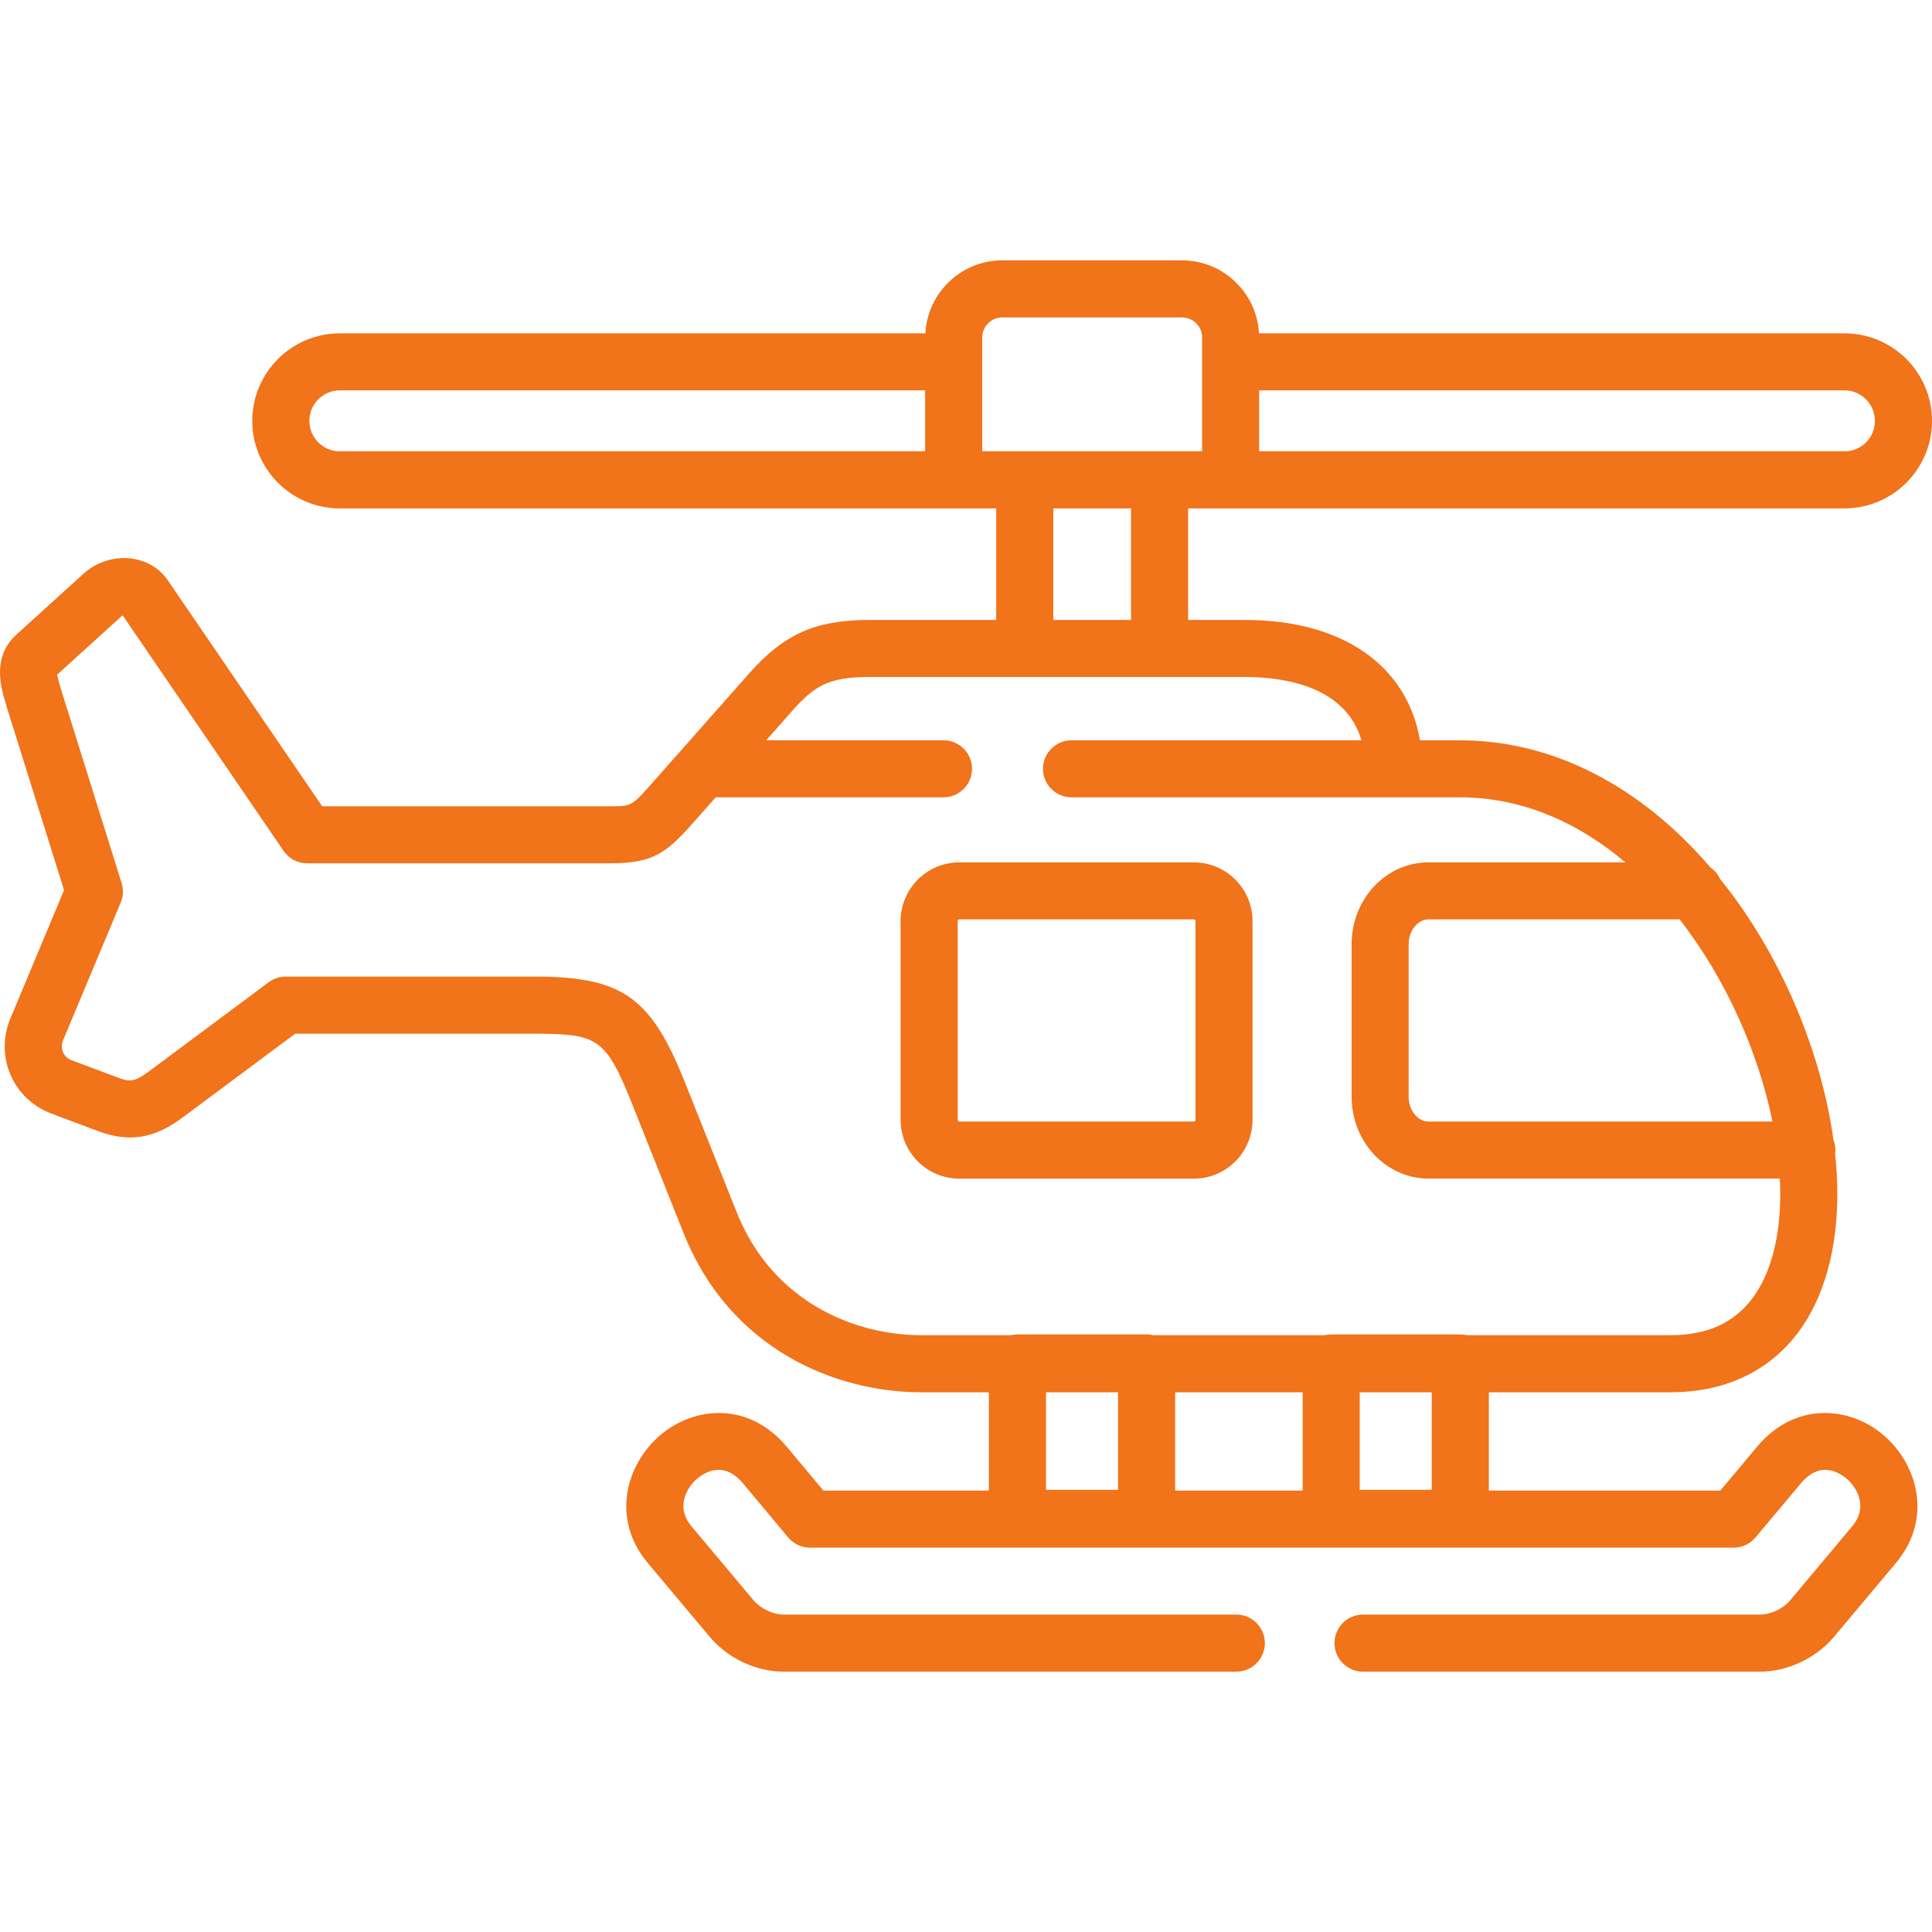
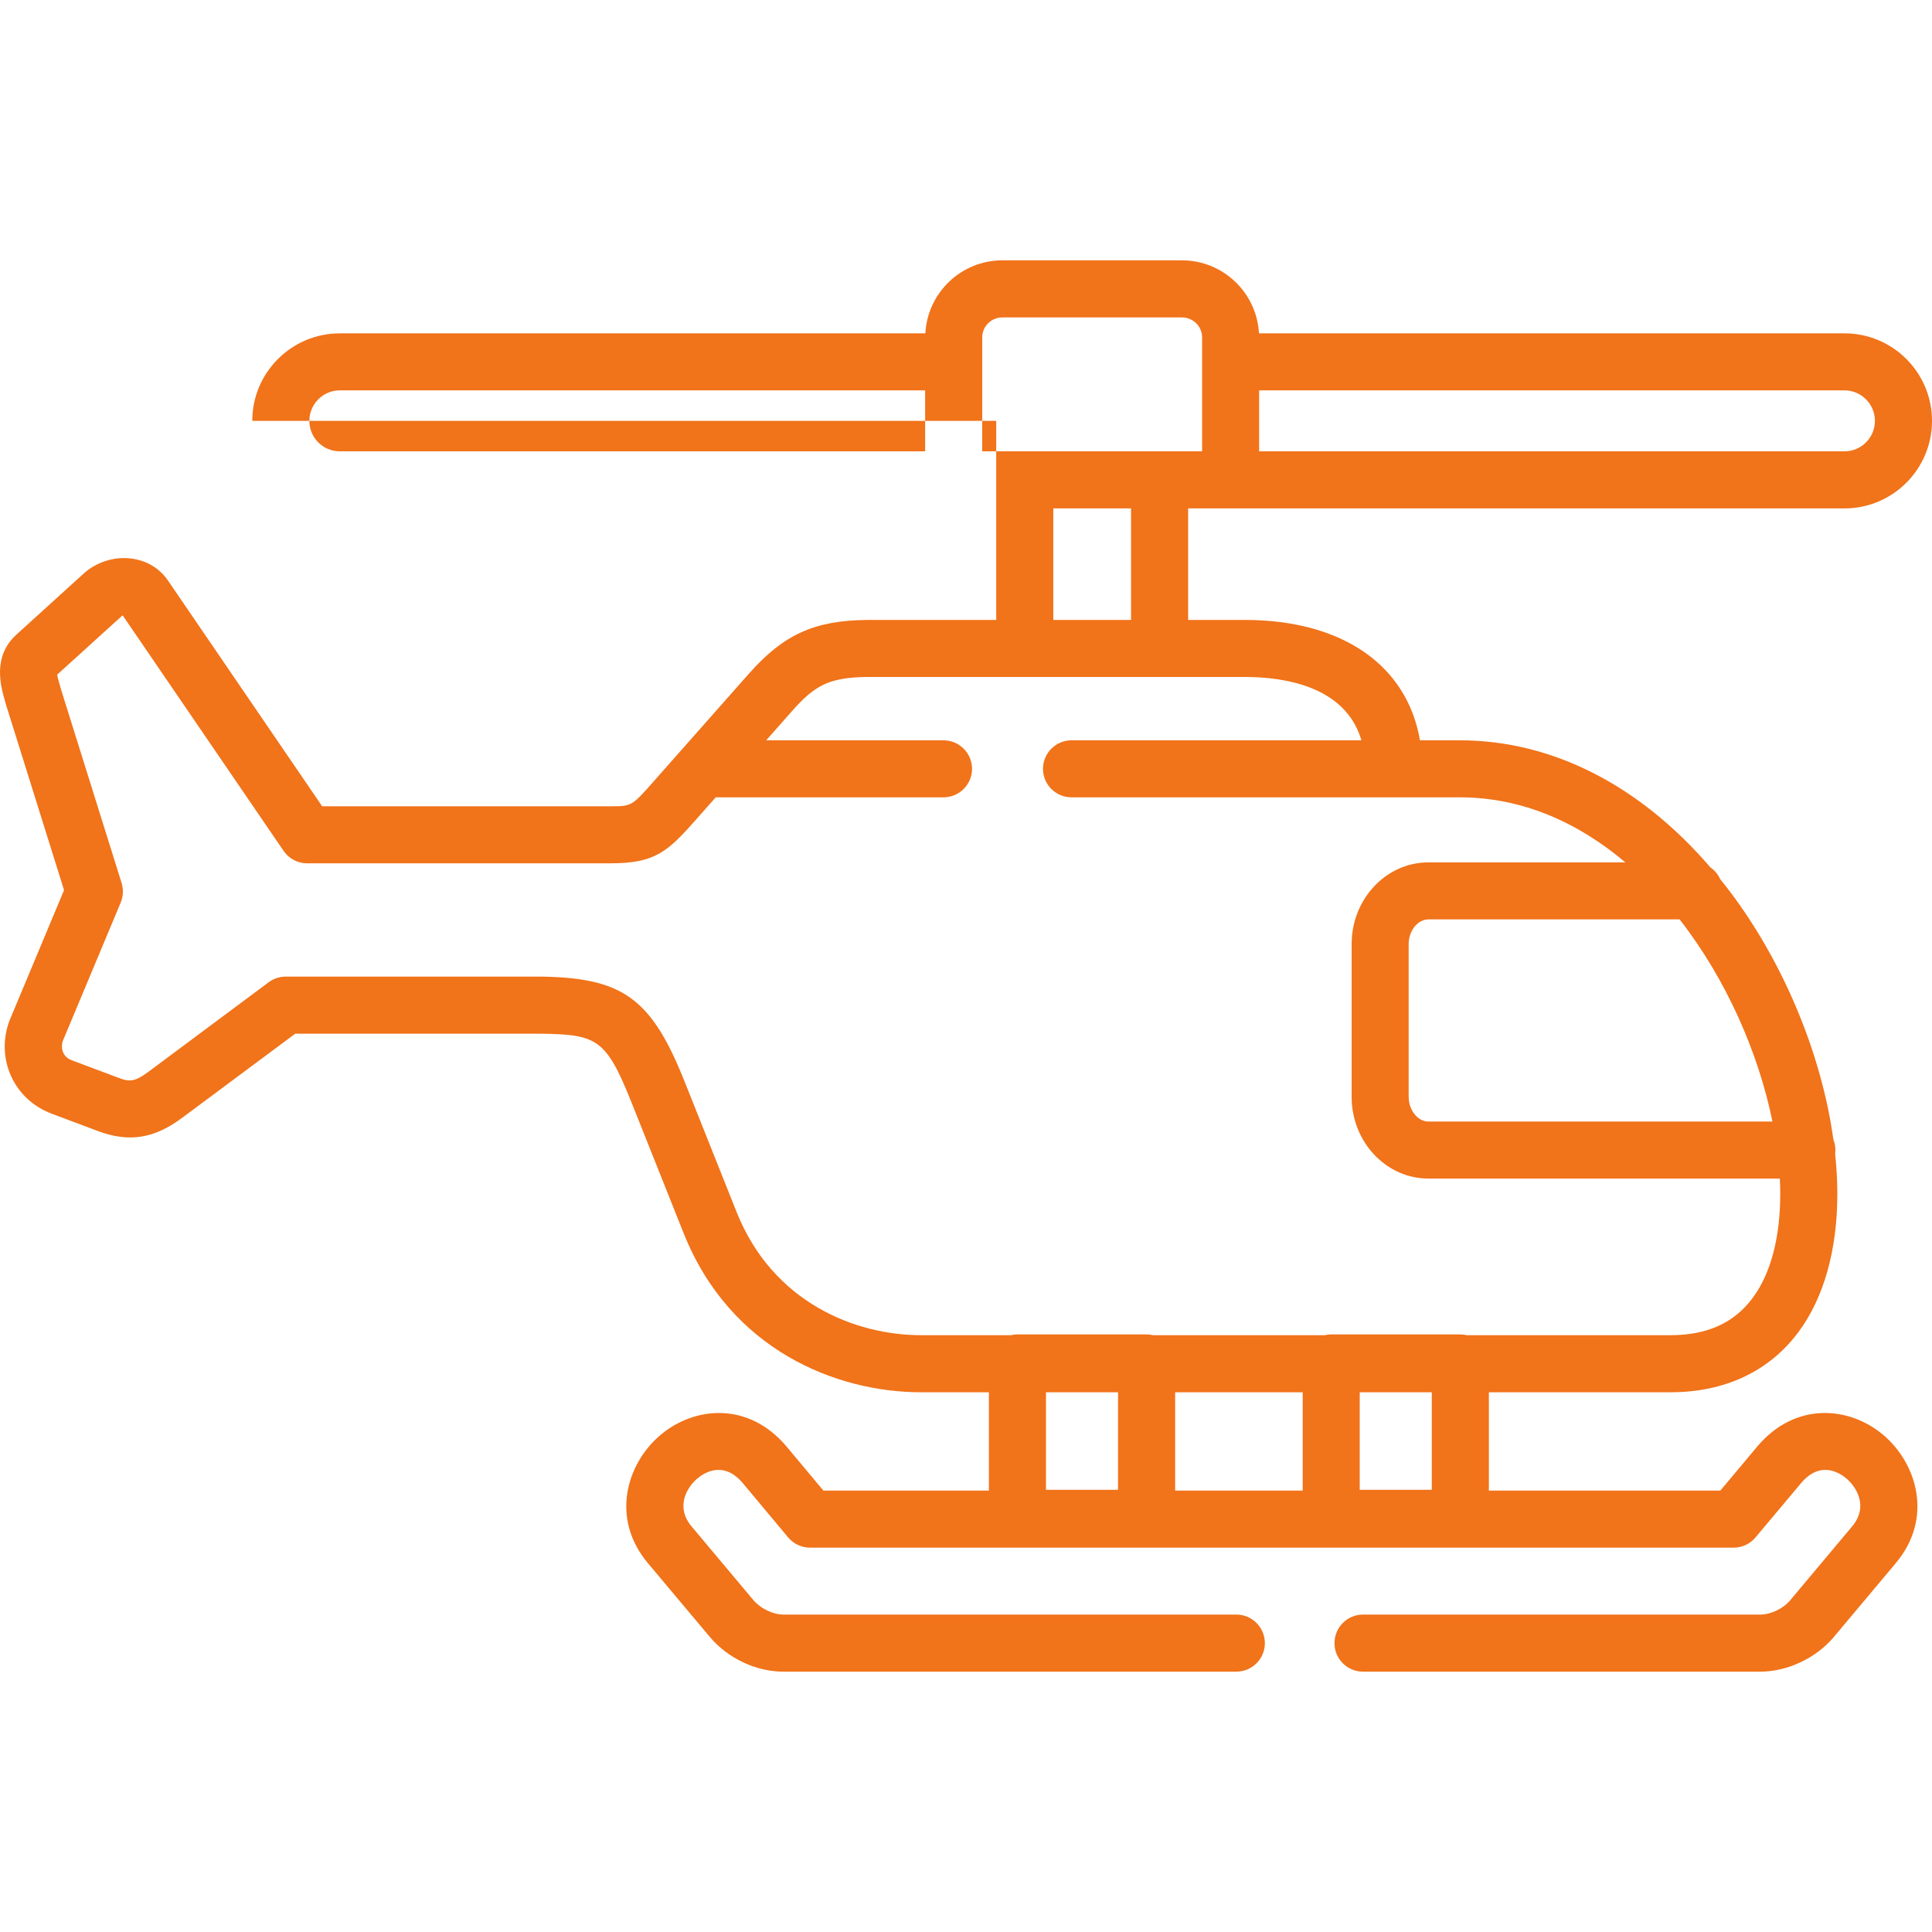
<svg xmlns="http://www.w3.org/2000/svg" width="33" height="33" viewBox="0 0 33 33" fill="none">
  <g clip-path="url(#clip0)">
-     <path d="M20.392 20.132C20.945 20.132 21.394 19.682 21.394 19.128V15.733C21.394 15.18 20.944 14.73 20.392 14.73H16.385C15.833 14.73 15.383 15.18 15.383 15.733V19.128C15.383 19.682 15.833 20.132 16.385 20.132H20.392ZM16.358 19.128V15.733C16.358 15.717 16.37 15.704 16.385 15.704H20.392C20.404 15.704 20.42 15.717 20.42 15.733V19.128C20.42 19.142 20.405 19.157 20.392 19.157H16.385C16.371 19.157 16.358 19.143 16.358 19.128Z" fill="#F1731A" />
-     <path d="M32.162 24.505C31.586 24.022 30.663 23.936 30.014 24.709L29.385 25.46H25.431V23.781H28.532C29.465 23.781 30.222 23.423 30.723 22.747C31.154 22.163 31.383 21.349 31.383 20.393C31.383 20.169 31.37 19.94 31.345 19.707C31.348 19.687 31.35 19.666 31.35 19.644C31.35 19.582 31.338 19.523 31.316 19.468C31.123 18.067 30.516 16.557 29.638 15.349C29.555 15.235 29.47 15.124 29.383 15.017C29.346 14.936 29.288 14.866 29.215 14.816C28.009 13.411 26.509 12.645 24.935 12.645H24.254C24.035 11.368 22.936 10.593 21.275 10.589H20.294V8.684H21.02H31.506C32.33 8.684 33 8.013 33 7.189C33 6.364 32.33 5.694 31.506 5.694H21.504C21.467 5 20.892 4.447 20.189 4.447H17.12C16.417 4.447 15.843 5 15.806 5.694H5.803C4.98 5.694 4.309 6.364 4.309 7.189C4.309 8.013 4.98 8.684 5.803 8.684H16.29H17.016V10.589H14.815C13.916 10.597 13.388 10.835 12.798 11.5L11.292 13.203C11.249 13.251 11.209 13.296 11.172 13.339C10.79 13.772 10.79 13.772 10.424 13.772H5.503L2.871 9.919C2.726 9.705 2.499 9.57 2.233 9.539C1.945 9.505 1.644 9.602 1.429 9.797L0.281 10.839C-0.133 11.216 0.011 11.718 0.089 11.988L0.105 12.044C0.106 12.048 0.108 12.052 0.109 12.057L1.094 15.204L0.167 17.421C0.164 17.427 0.161 17.434 0.159 17.441C-0.078 18.089 0.241 18.784 0.884 19.023L1.672 19.319C2.202 19.517 2.633 19.45 3.113 19.092L5.043 17.656H9.219C10.199 17.669 10.35 17.737 10.791 18.841L11.677 21.064C12.476 23.067 14.296 23.781 15.732 23.781H16.891V25.46H14.064L13.436 24.709C12.787 23.936 11.863 24.022 11.287 24.506C10.7 24.998 10.424 25.934 11.066 26.699L12.125 27.961C12.433 28.326 12.914 28.553 13.38 28.553H21.117C21.386 28.553 21.605 28.335 21.605 28.066C21.605 27.797 21.386 27.578 21.117 27.578H13.38C13.204 27.578 12.99 27.475 12.871 27.334L11.813 26.073C11.527 25.732 11.741 25.396 11.913 25.252C12.038 25.148 12.363 24.947 12.689 25.335L13.462 26.26C13.555 26.371 13.692 26.435 13.836 26.435H29.612C29.756 26.435 29.893 26.371 29.985 26.261L30.761 25.336C31.087 24.947 31.411 25.148 31.536 25.252C31.707 25.396 31.922 25.731 31.635 26.073L30.577 27.335C30.459 27.476 30.246 27.578 30.07 27.578H23.281C23.012 27.578 22.794 27.797 22.794 28.066C22.794 28.335 23.012 28.553 23.281 28.553H30.07C30.531 28.553 31.023 28.32 31.324 27.96L32.382 26.699C33.025 25.933 32.748 24.997 32.162 24.505ZM24.456 25.447H23.225V23.781H24.456V25.447ZM30.275 19.157H24.399C24.216 19.157 24.061 18.963 24.061 18.734V16.126C24.061 15.897 24.216 15.704 24.399 15.704H28.689C29.487 16.727 30.037 17.988 30.275 19.157ZM32.025 7.189C32.025 7.476 31.792 7.709 31.506 7.709H21.507V6.668H31.506C31.792 6.668 32.025 6.902 32.025 7.189ZM5.284 7.189C5.284 6.902 5.517 6.668 5.803 6.668H15.802V7.709H5.803C5.517 7.709 5.284 7.475 5.284 7.189ZM16.777 5.764C16.777 5.575 16.931 5.422 17.12 5.422H20.189C20.379 5.422 20.533 5.575 20.533 5.764V7.709H16.777V5.764H16.777ZM17.991 8.684H19.319V10.589H17.991V8.684ZM12.582 20.703L11.696 18.48C11.127 17.053 10.643 16.7 9.23 16.681C9.227 16.681 9.225 16.681 9.223 16.681H4.881C4.776 16.681 4.674 16.715 4.59 16.777L2.531 18.31C2.282 18.495 2.193 18.473 2.014 18.406L1.225 18.11C1.054 18.047 1.04 17.88 1.071 17.784L2.062 15.416C2.106 15.31 2.111 15.192 2.077 15.082L1.041 11.771L1.026 11.717C1.009 11.659 0.985 11.576 0.976 11.524L2.085 10.518C2.088 10.516 2.092 10.514 2.096 10.512L4.844 14.534C4.935 14.667 5.085 14.746 5.246 14.746H10.424C11.192 14.746 11.404 14.55 11.903 13.983C11.94 13.942 11.979 13.897 12.021 13.849L12.225 13.619H16.115C16.384 13.619 16.603 13.401 16.603 13.132C16.603 12.863 16.384 12.645 16.115 12.645H13.087L13.528 12.146C13.911 11.714 14.152 11.569 14.819 11.563H21.274C21.935 11.565 22.984 11.72 23.254 12.645H18.303C18.034 12.645 17.815 12.863 17.815 13.132C17.815 13.401 18.034 13.619 18.303 13.619H23.807H24.934C26.007 13.619 26.962 14.053 27.762 14.73H24.399C23.675 14.73 23.087 15.356 23.087 16.126V18.734C23.087 19.505 23.675 20.131 24.399 20.131H30.401C30.406 20.22 30.408 20.307 30.408 20.392C30.408 21.138 30.246 21.752 29.939 22.167C29.621 22.597 29.16 22.806 28.532 22.806H25.053C25.018 22.798 24.981 22.793 24.944 22.793H22.738C22.7 22.793 22.664 22.798 22.628 22.806H19.694C19.659 22.798 19.622 22.793 19.584 22.793H17.379C17.341 22.793 17.304 22.798 17.269 22.806H15.732C14.615 22.806 13.201 22.253 12.582 20.703ZM19.097 23.781V25.447H17.866V23.781H19.097ZM20.072 23.781H22.251V25.46H20.072V23.781Z" fill="#F1731A" />
+     <path d="M32.162 24.505C31.586 24.022 30.663 23.936 30.014 24.709L29.385 25.46H25.431V23.781H28.532C29.465 23.781 30.222 23.423 30.723 22.747C31.154 22.163 31.383 21.349 31.383 20.393C31.383 20.169 31.37 19.94 31.345 19.707C31.348 19.687 31.35 19.666 31.35 19.644C31.35 19.582 31.338 19.523 31.316 19.468C31.123 18.067 30.516 16.557 29.638 15.349C29.555 15.235 29.47 15.124 29.383 15.017C29.346 14.936 29.288 14.866 29.215 14.816C28.009 13.411 26.509 12.645 24.935 12.645H24.254C24.035 11.368 22.936 10.593 21.275 10.589H20.294V8.684H21.02H31.506C32.33 8.684 33 8.013 33 7.189C33 6.364 32.33 5.694 31.506 5.694H21.504C21.467 5 20.892 4.447 20.189 4.447H17.12C16.417 4.447 15.843 5 15.806 5.694H5.803C4.98 5.694 4.309 6.364 4.309 7.189H16.29H17.016V10.589H14.815C13.916 10.597 13.388 10.835 12.798 11.5L11.292 13.203C11.249 13.251 11.209 13.296 11.172 13.339C10.79 13.772 10.79 13.772 10.424 13.772H5.503L2.871 9.919C2.726 9.705 2.499 9.57 2.233 9.539C1.945 9.505 1.644 9.602 1.429 9.797L0.281 10.839C-0.133 11.216 0.011 11.718 0.089 11.988L0.105 12.044C0.106 12.048 0.108 12.052 0.109 12.057L1.094 15.204L0.167 17.421C0.164 17.427 0.161 17.434 0.159 17.441C-0.078 18.089 0.241 18.784 0.884 19.023L1.672 19.319C2.202 19.517 2.633 19.45 3.113 19.092L5.043 17.656H9.219C10.199 17.669 10.35 17.737 10.791 18.841L11.677 21.064C12.476 23.067 14.296 23.781 15.732 23.781H16.891V25.46H14.064L13.436 24.709C12.787 23.936 11.863 24.022 11.287 24.506C10.7 24.998 10.424 25.934 11.066 26.699L12.125 27.961C12.433 28.326 12.914 28.553 13.38 28.553H21.117C21.386 28.553 21.605 28.335 21.605 28.066C21.605 27.797 21.386 27.578 21.117 27.578H13.38C13.204 27.578 12.99 27.475 12.871 27.334L11.813 26.073C11.527 25.732 11.741 25.396 11.913 25.252C12.038 25.148 12.363 24.947 12.689 25.335L13.462 26.26C13.555 26.371 13.692 26.435 13.836 26.435H29.612C29.756 26.435 29.893 26.371 29.985 26.261L30.761 25.336C31.087 24.947 31.411 25.148 31.536 25.252C31.707 25.396 31.922 25.731 31.635 26.073L30.577 27.335C30.459 27.476 30.246 27.578 30.07 27.578H23.281C23.012 27.578 22.794 27.797 22.794 28.066C22.794 28.335 23.012 28.553 23.281 28.553H30.07C30.531 28.553 31.023 28.32 31.324 27.96L32.382 26.699C33.025 25.933 32.748 24.997 32.162 24.505ZM24.456 25.447H23.225V23.781H24.456V25.447ZM30.275 19.157H24.399C24.216 19.157 24.061 18.963 24.061 18.734V16.126C24.061 15.897 24.216 15.704 24.399 15.704H28.689C29.487 16.727 30.037 17.988 30.275 19.157ZM32.025 7.189C32.025 7.476 31.792 7.709 31.506 7.709H21.507V6.668H31.506C31.792 6.668 32.025 6.902 32.025 7.189ZM5.284 7.189C5.284 6.902 5.517 6.668 5.803 6.668H15.802V7.709H5.803C5.517 7.709 5.284 7.475 5.284 7.189ZM16.777 5.764C16.777 5.575 16.931 5.422 17.12 5.422H20.189C20.379 5.422 20.533 5.575 20.533 5.764V7.709H16.777V5.764H16.777ZM17.991 8.684H19.319V10.589H17.991V8.684ZM12.582 20.703L11.696 18.48C11.127 17.053 10.643 16.7 9.23 16.681C9.227 16.681 9.225 16.681 9.223 16.681H4.881C4.776 16.681 4.674 16.715 4.59 16.777L2.531 18.31C2.282 18.495 2.193 18.473 2.014 18.406L1.225 18.11C1.054 18.047 1.04 17.88 1.071 17.784L2.062 15.416C2.106 15.31 2.111 15.192 2.077 15.082L1.041 11.771L1.026 11.717C1.009 11.659 0.985 11.576 0.976 11.524L2.085 10.518C2.088 10.516 2.092 10.514 2.096 10.512L4.844 14.534C4.935 14.667 5.085 14.746 5.246 14.746H10.424C11.192 14.746 11.404 14.55 11.903 13.983C11.94 13.942 11.979 13.897 12.021 13.849L12.225 13.619H16.115C16.384 13.619 16.603 13.401 16.603 13.132C16.603 12.863 16.384 12.645 16.115 12.645H13.087L13.528 12.146C13.911 11.714 14.152 11.569 14.819 11.563H21.274C21.935 11.565 22.984 11.72 23.254 12.645H18.303C18.034 12.645 17.815 12.863 17.815 13.132C17.815 13.401 18.034 13.619 18.303 13.619H23.807H24.934C26.007 13.619 26.962 14.053 27.762 14.73H24.399C23.675 14.73 23.087 15.356 23.087 16.126V18.734C23.087 19.505 23.675 20.131 24.399 20.131H30.401C30.406 20.22 30.408 20.307 30.408 20.392C30.408 21.138 30.246 21.752 29.939 22.167C29.621 22.597 29.16 22.806 28.532 22.806H25.053C25.018 22.798 24.981 22.793 24.944 22.793H22.738C22.7 22.793 22.664 22.798 22.628 22.806H19.694C19.659 22.798 19.622 22.793 19.584 22.793H17.379C17.341 22.793 17.304 22.798 17.269 22.806H15.732C14.615 22.806 13.201 22.253 12.582 20.703ZM19.097 23.781V25.447H17.866V23.781H19.097ZM20.072 23.781H22.251V25.46H20.072V23.781Z" fill="#F1731A" />
  </g>
  <defs>
    <clipPath id="clip0">
      <rect width="33" height="33" fill="white" />
    </clipPath>
  </defs>
</svg>